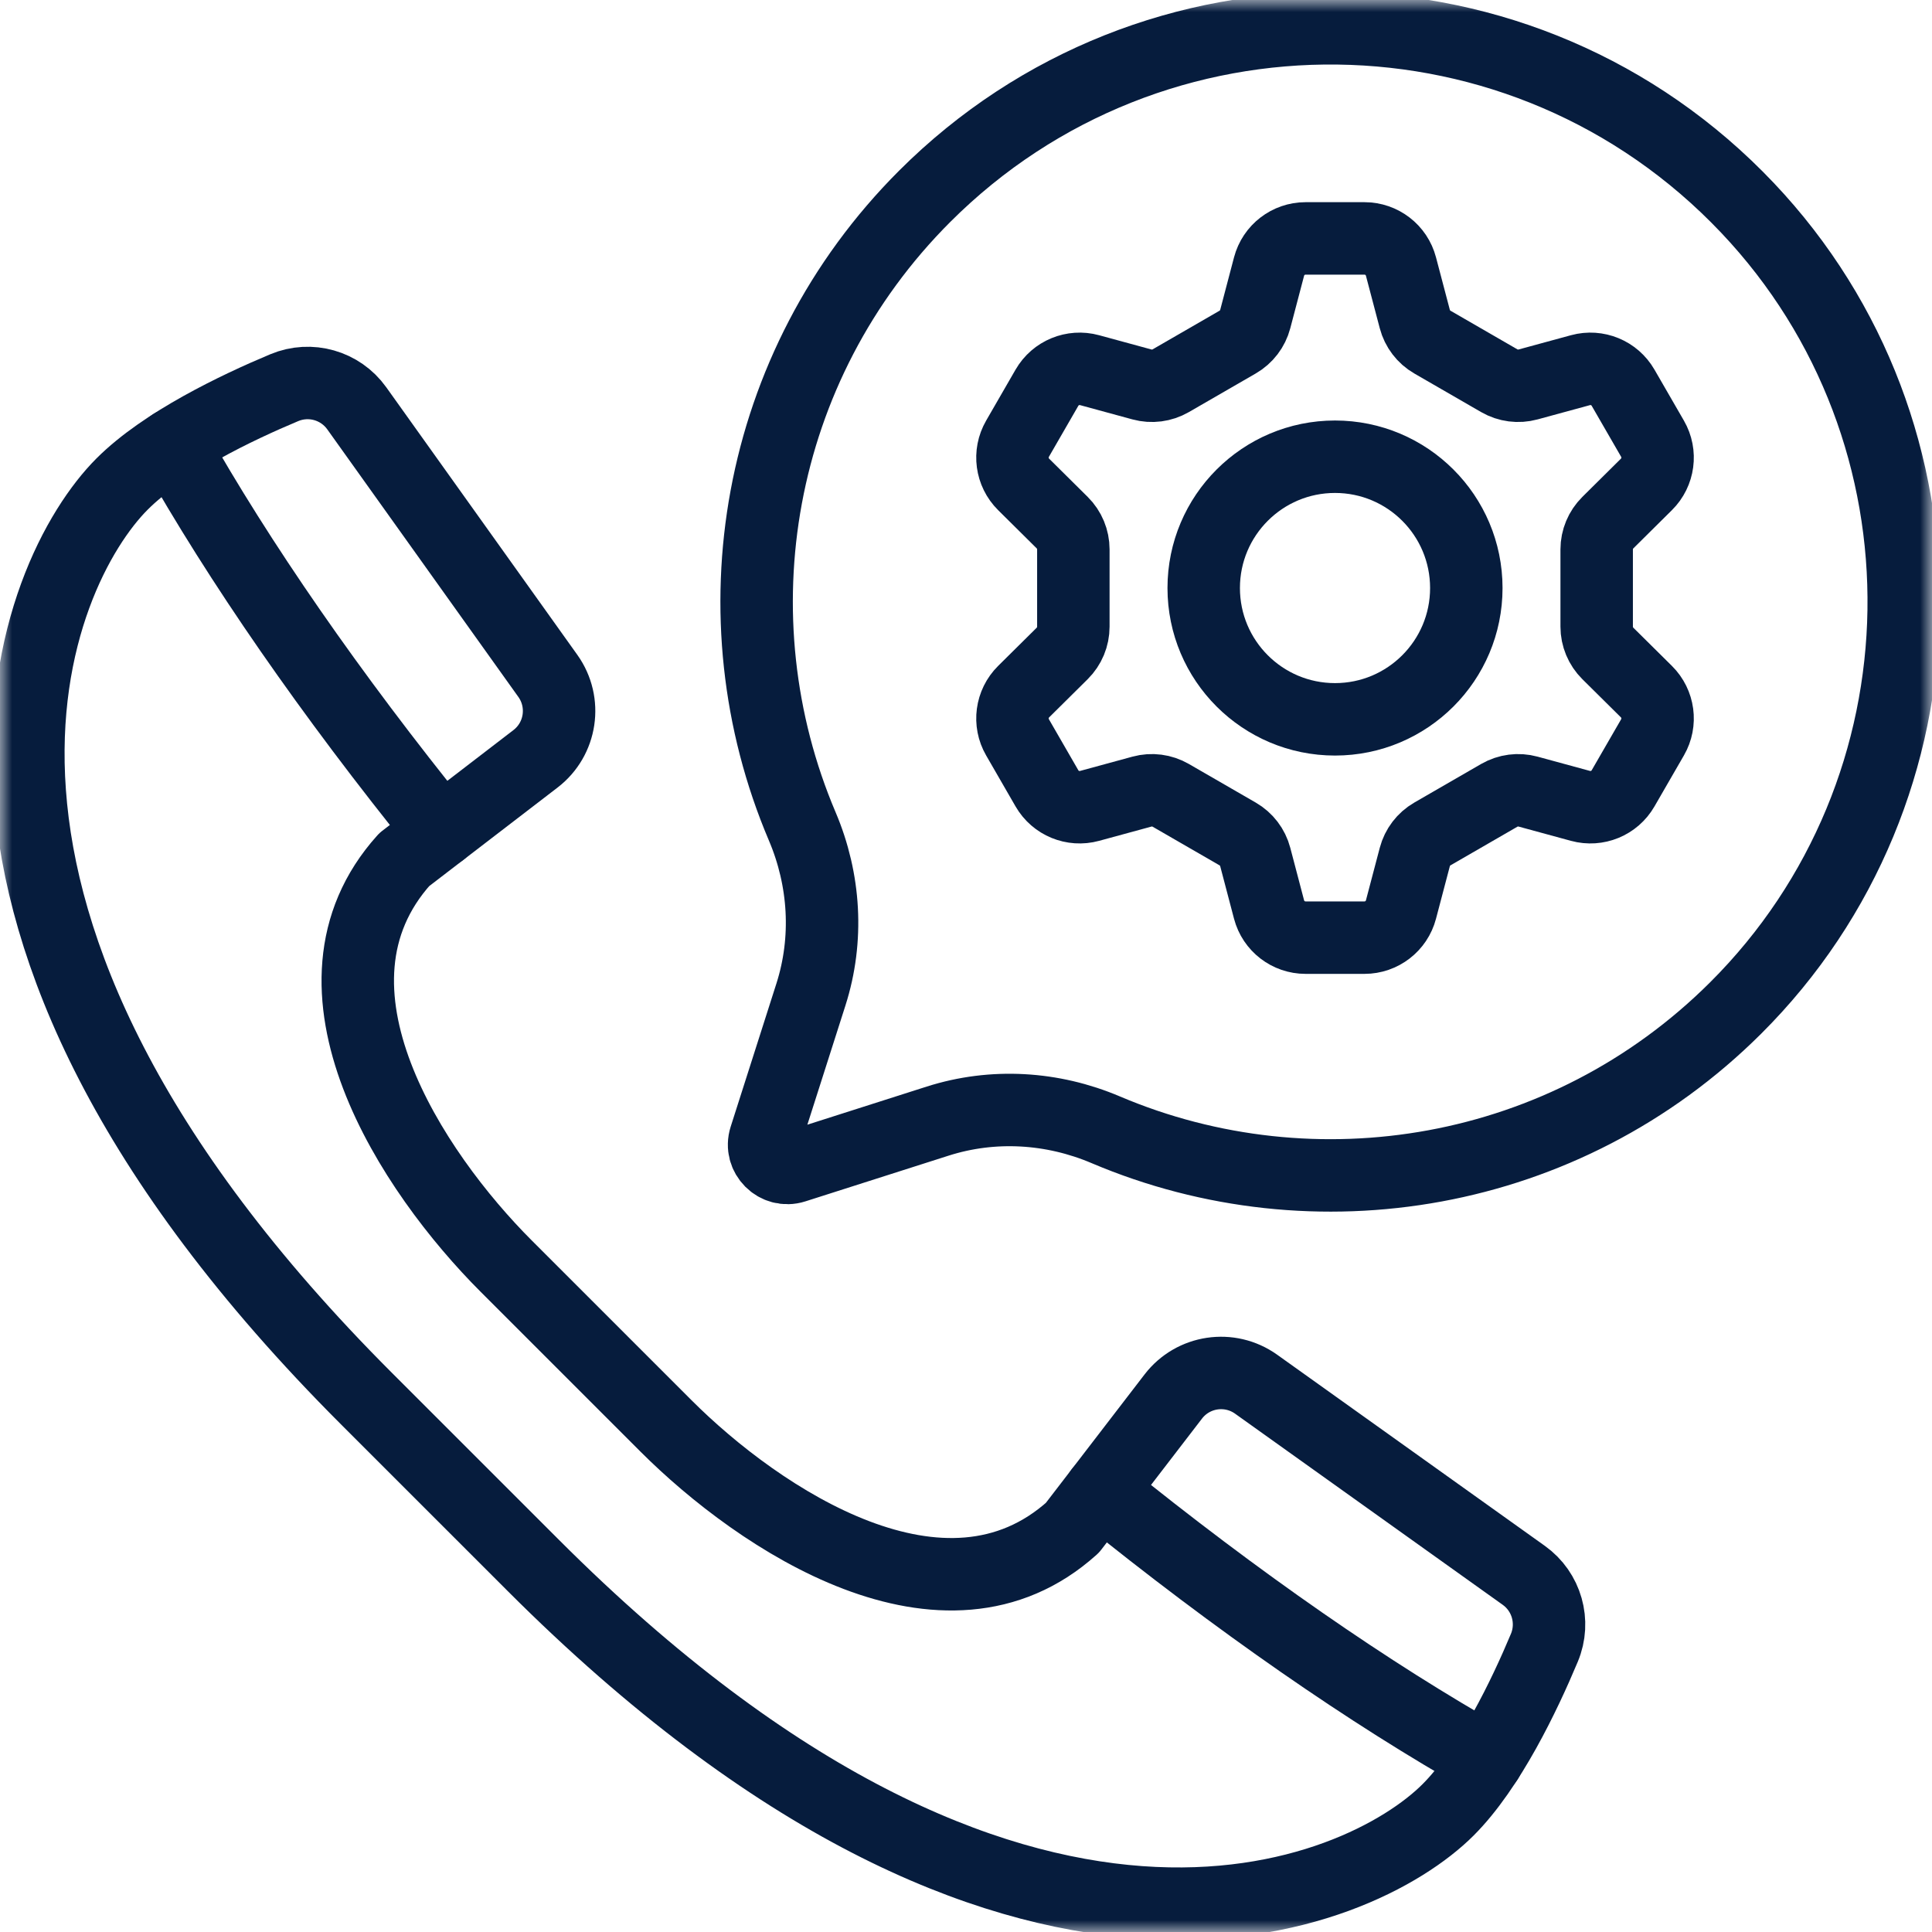
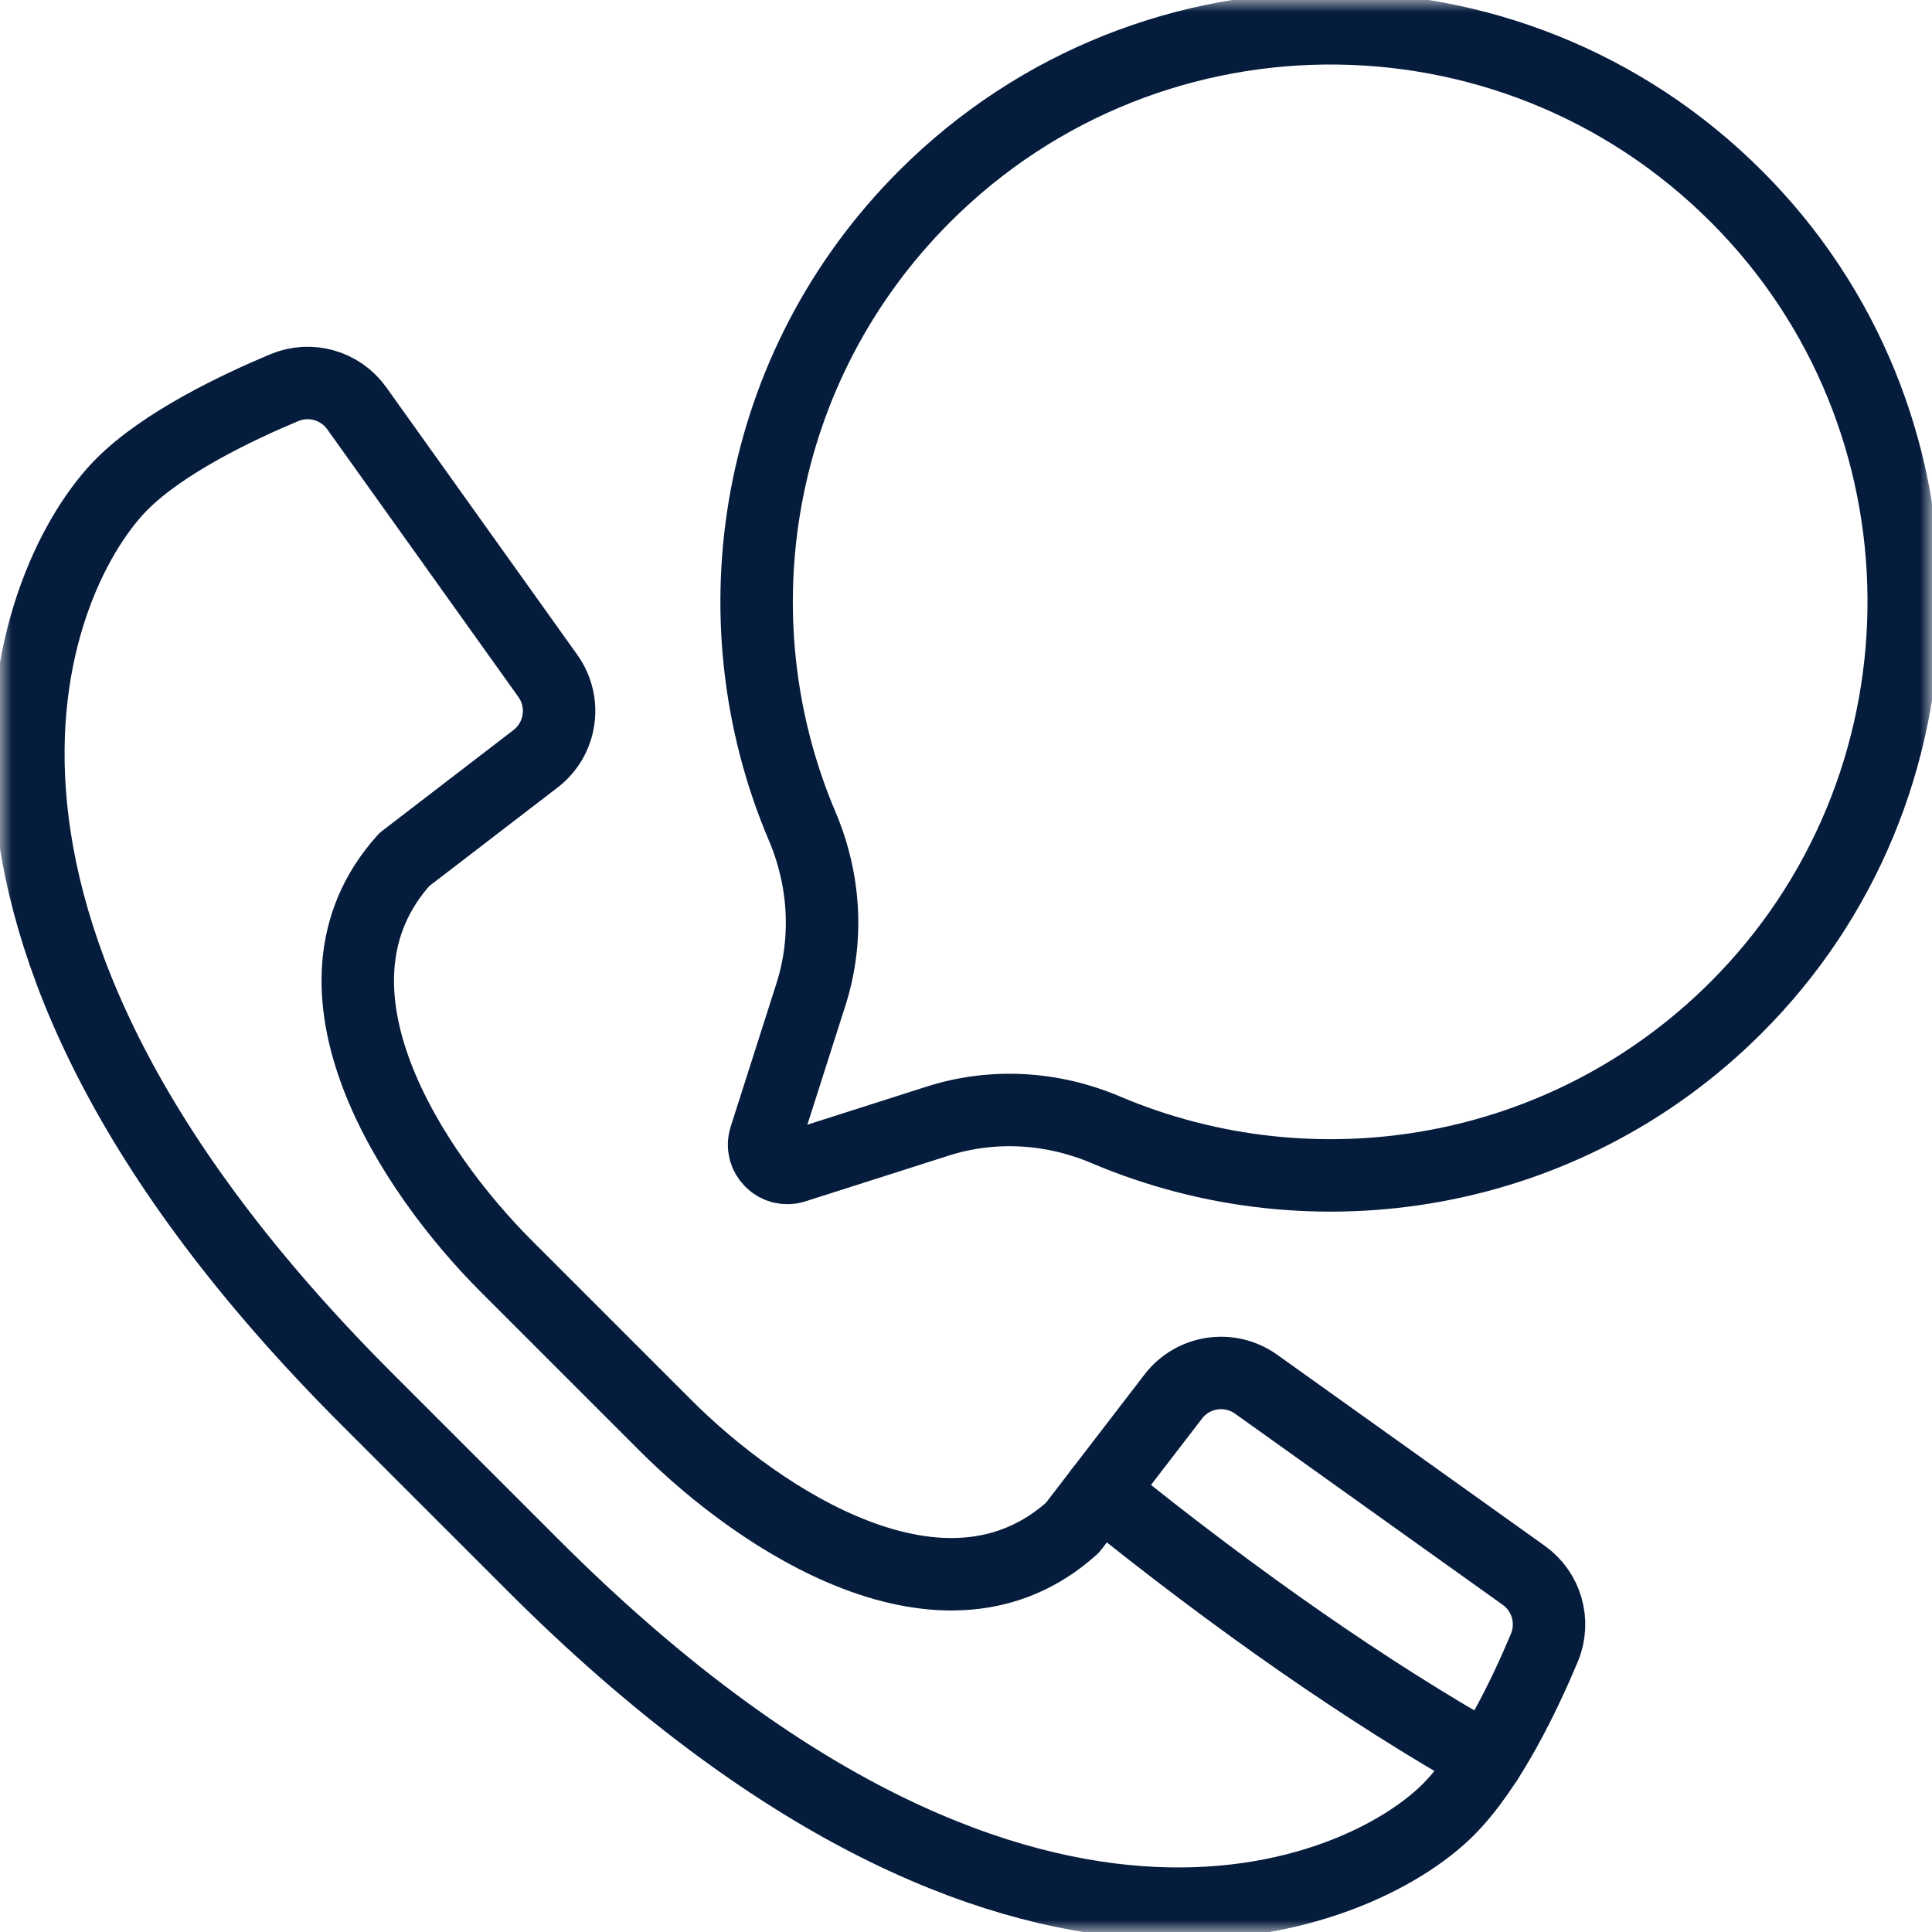
<svg xmlns="http://www.w3.org/2000/svg" width="80" height="80" viewBox="0 0 80 80" fill="none">
  <g clip-path="url(#clip0_47_76)">
    <mask id="mask0_47_76" style="mask-type:luminance" maskUnits="userSpaceOnUse" x="0" y="-1" width="81" height="81">
      <path d="M0.002 -0.001H80.002V79.999H0.002V-0.001Z" fill="white" />
    </mask>
    <g mask="url(#mask0_47_76)">
      <path d="M5.057 20.041C6.775 18.323 9.808 16.874 11.771 16.053C12.848 15.602 14.093 15.956 14.772 16.906L22.685 27.987C23.467 29.083 23.242 30.6 22.175 31.42L16.741 35.593C11.972 40.887 17.087 48.555 20.96 52.427L27.574 59.041C31.447 62.914 39.115 68.029 44.408 63.26L48.583 57.827C49.402 56.76 50.92 56.535 52.015 57.318L63.095 65.23C64.046 65.908 64.399 67.154 63.949 68.23C63.127 70.193 61.678 73.226 59.96 74.944C56.335 78.569 42.151 84.889 22.089 64.827L15.174 57.913C-4.888 37.851 1.432 23.666 5.057 20.041Z" stroke="#061C3D" stroke-width="3" stroke-miterlimit="10" stroke-linecap="round" stroke-linejoin="round" />
-       <path d="M18.27 34.417C13.669 28.727 9.9 23.272 7.16 18.405" stroke="#061C3D" stroke-width="3" stroke-miterlimit="10" stroke-linecap="round" stroke-linejoin="round" />
      <path d="M61.583 72.865C56.715 70.118 51.263 66.343 45.576 61.741" stroke="#061C3D" stroke-width="3" stroke-miterlimit="10" stroke-linecap="round" stroke-linejoin="round" />
      <path d="M72.363 8.61C63.129 -1.145 47.728 -1.305 38.29 8.128C31.232 15.182 29.542 25.57 33.22 34.22C34.159 36.429 34.309 38.893 33.579 41.179L31.686 47.106C31.448 47.851 32.151 48.554 32.897 48.316L38.83 46.422C41.116 45.693 43.579 45.843 45.787 46.782C54.428 50.453 64.802 48.775 71.86 41.749C80.95 32.699 81.181 17.925 72.363 8.61Z" stroke="#061C3D" stroke-width="3" stroke-miterlimit="10" stroke-linecap="round" stroke-linejoin="round" />
-       <path d="M49.843 24.349C49.843 27.352 52.278 29.786 55.28 29.786C58.283 29.786 60.717 27.352 60.717 24.349C60.717 21.346 58.283 18.912 55.28 18.912C52.278 18.912 49.843 21.346 49.843 24.349ZM51.977 13.211L52.549 11.037C52.73 10.35 53.35 9.872 54.06 9.872H56.5C57.21 9.872 57.831 10.35 58.011 11.037L58.584 13.211C58.69 13.614 58.952 13.958 59.313 14.166L62.082 15.765C62.443 15.973 62.873 16.029 63.275 15.919L65.444 15.328C66.129 15.141 66.853 15.439 67.208 16.054L68.428 18.167C68.783 18.782 68.679 19.558 68.175 20.058L66.578 21.641C66.282 21.934 66.115 22.334 66.115 22.75V25.948C66.115 26.365 66.282 26.764 66.578 27.058L68.175 28.64C68.679 29.14 68.783 29.917 68.428 30.531L67.208 32.644C66.853 33.259 66.129 33.557 65.444 33.37L63.275 32.779C62.873 32.669 62.443 32.725 62.082 32.933L59.313 34.532C58.952 34.74 58.69 35.084 58.584 35.487L58.011 37.662C57.831 38.348 57.21 38.826 56.5 38.826H54.06C53.35 38.826 52.73 38.348 52.549 37.662L51.977 35.487C51.871 35.084 51.608 34.74 51.247 34.532L48.478 32.933C48.117 32.725 47.688 32.669 47.286 32.779L45.117 33.37C44.432 33.557 43.707 33.259 43.352 32.644L42.133 30.531C41.778 29.917 41.882 29.14 42.386 28.64L43.983 27.058C44.279 26.764 44.445 26.365 44.445 25.948V22.75C44.445 22.334 44.279 21.934 43.983 21.641L42.386 20.058C41.882 19.558 41.778 18.782 42.133 18.167L43.352 16.054C43.707 15.439 44.432 15.141 45.117 15.328L47.286 15.919C47.688 16.029 48.117 15.973 48.478 15.765L51.247 14.166C51.608 13.958 51.871 13.614 51.977 13.211Z" stroke="#061C3D" stroke-width="3" stroke-miterlimit="10" stroke-linecap="round" stroke-linejoin="round" />
    </g>
  </g>
  <defs>
    <clipPath id="clip0_47_76">
      <rect width="80" height="80" fill="white" />
    </clipPath>
  </defs>
</svg>